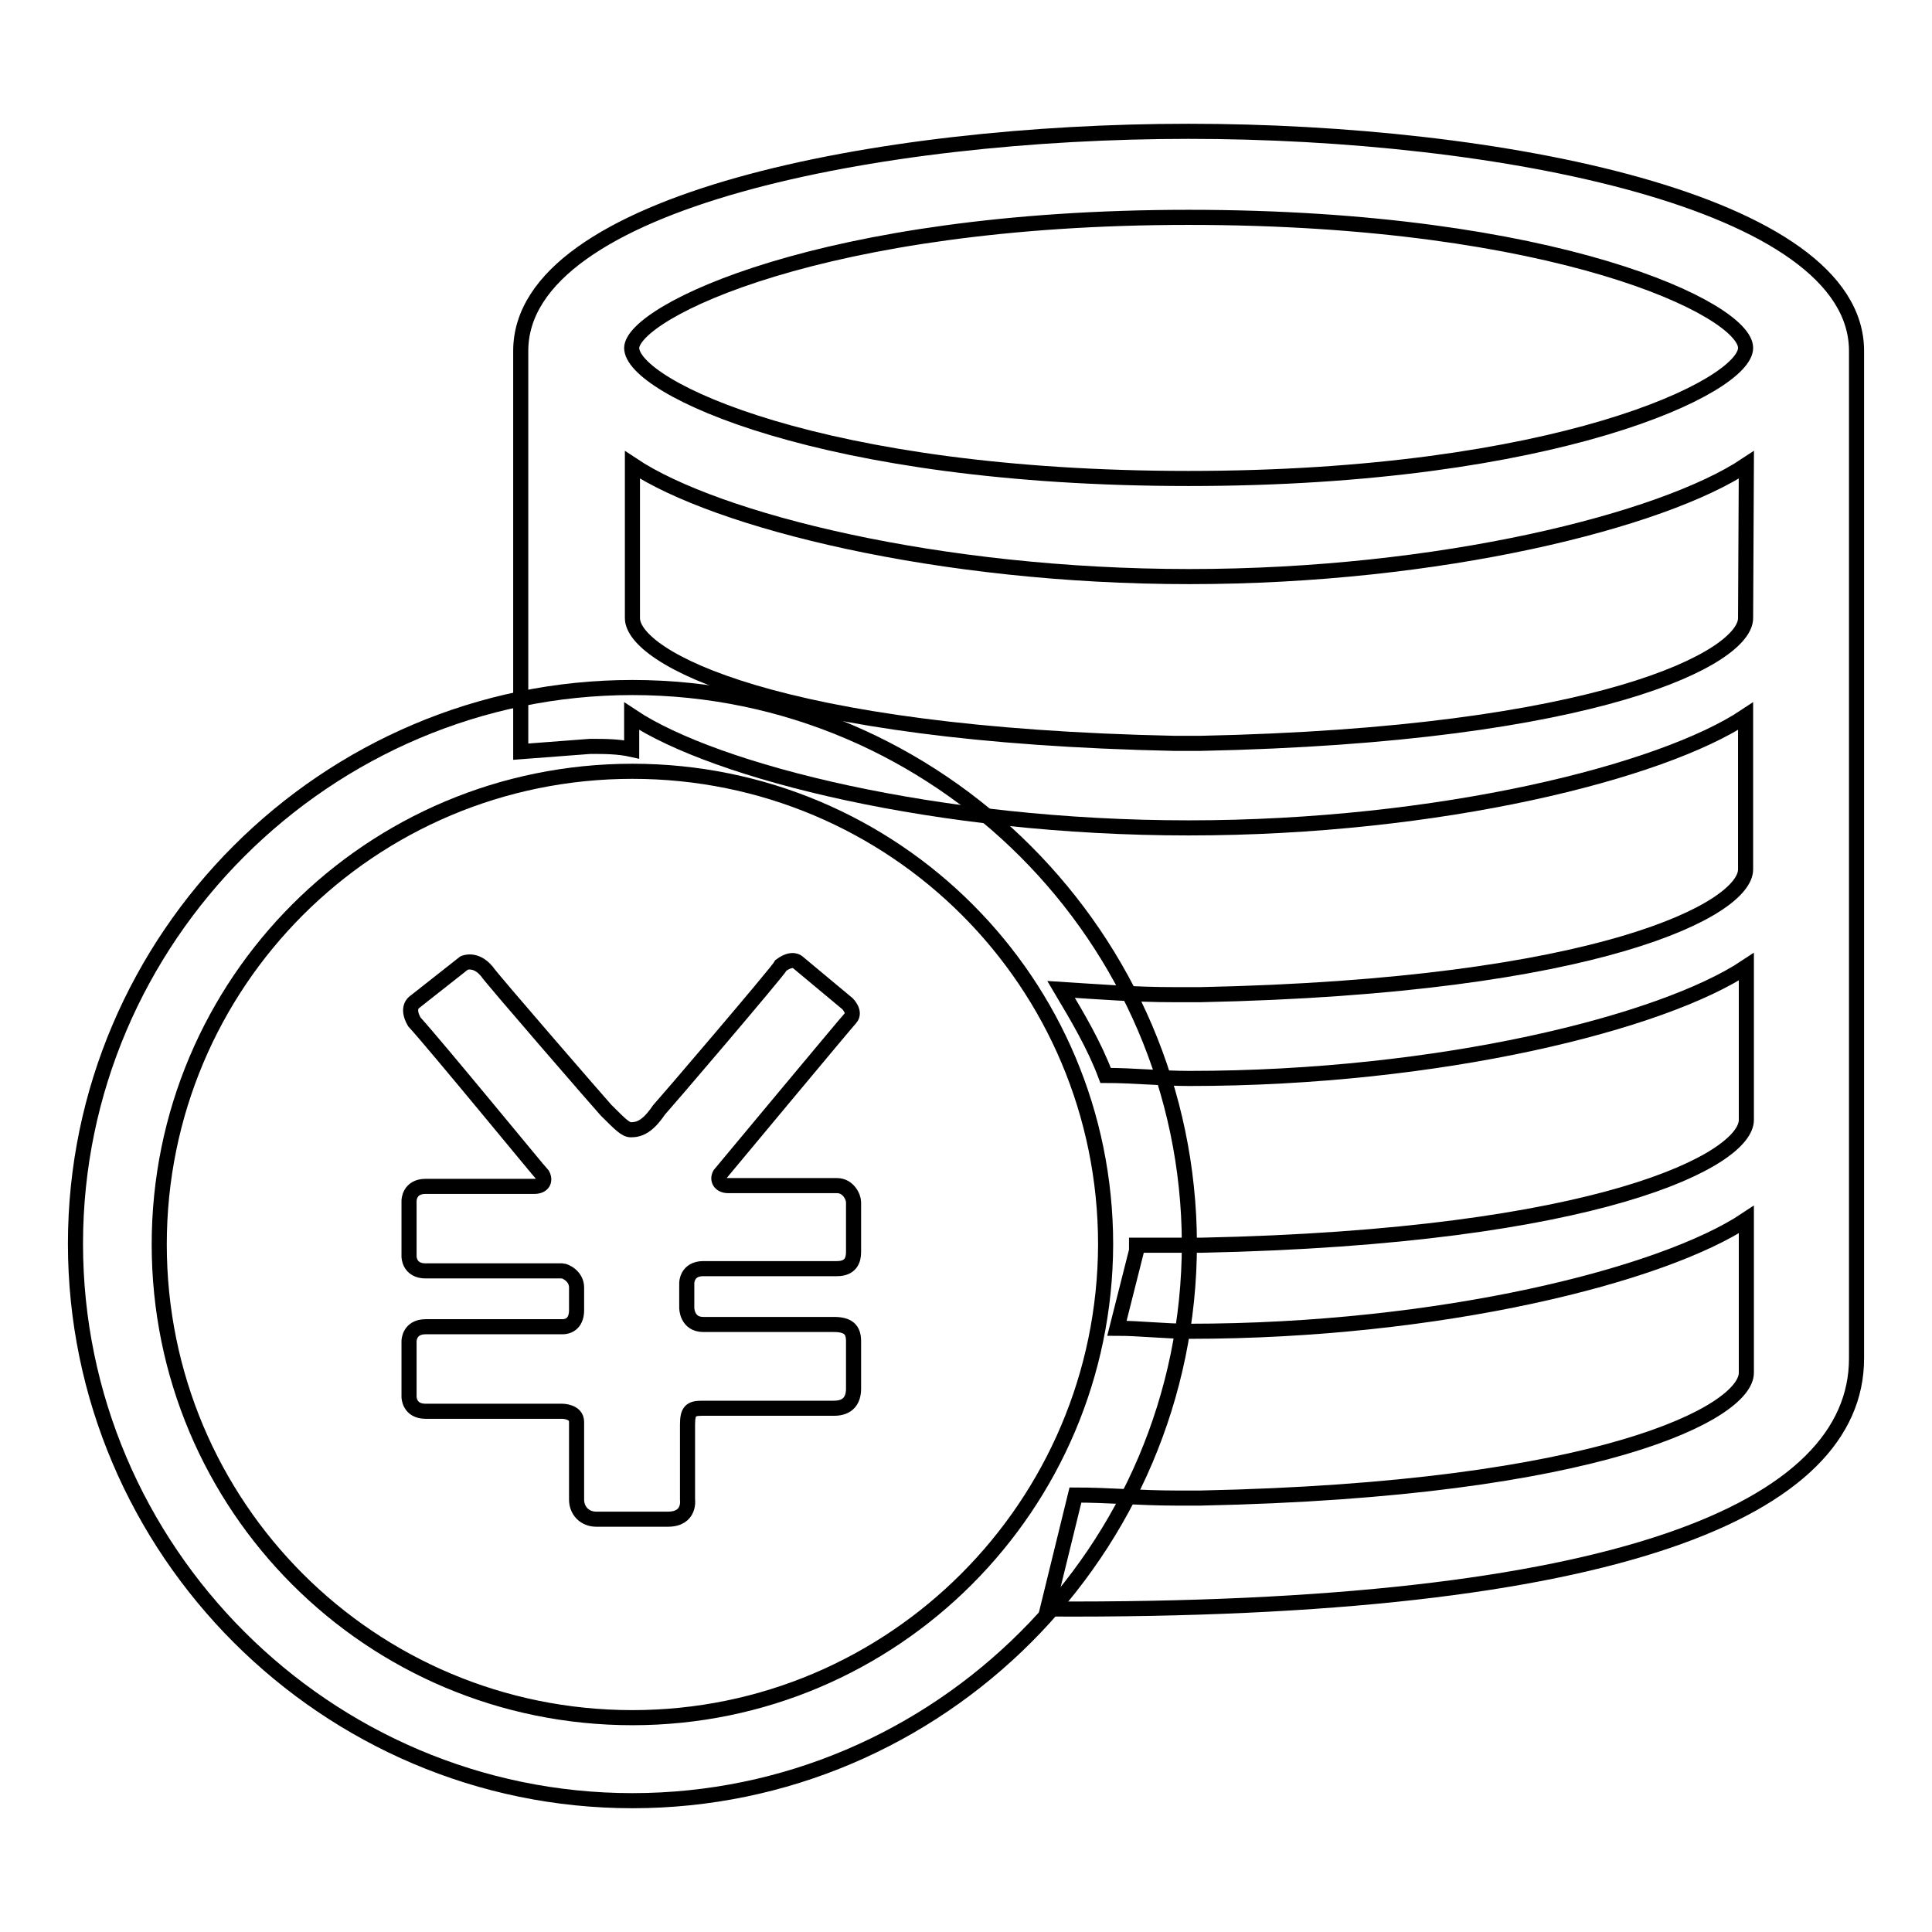
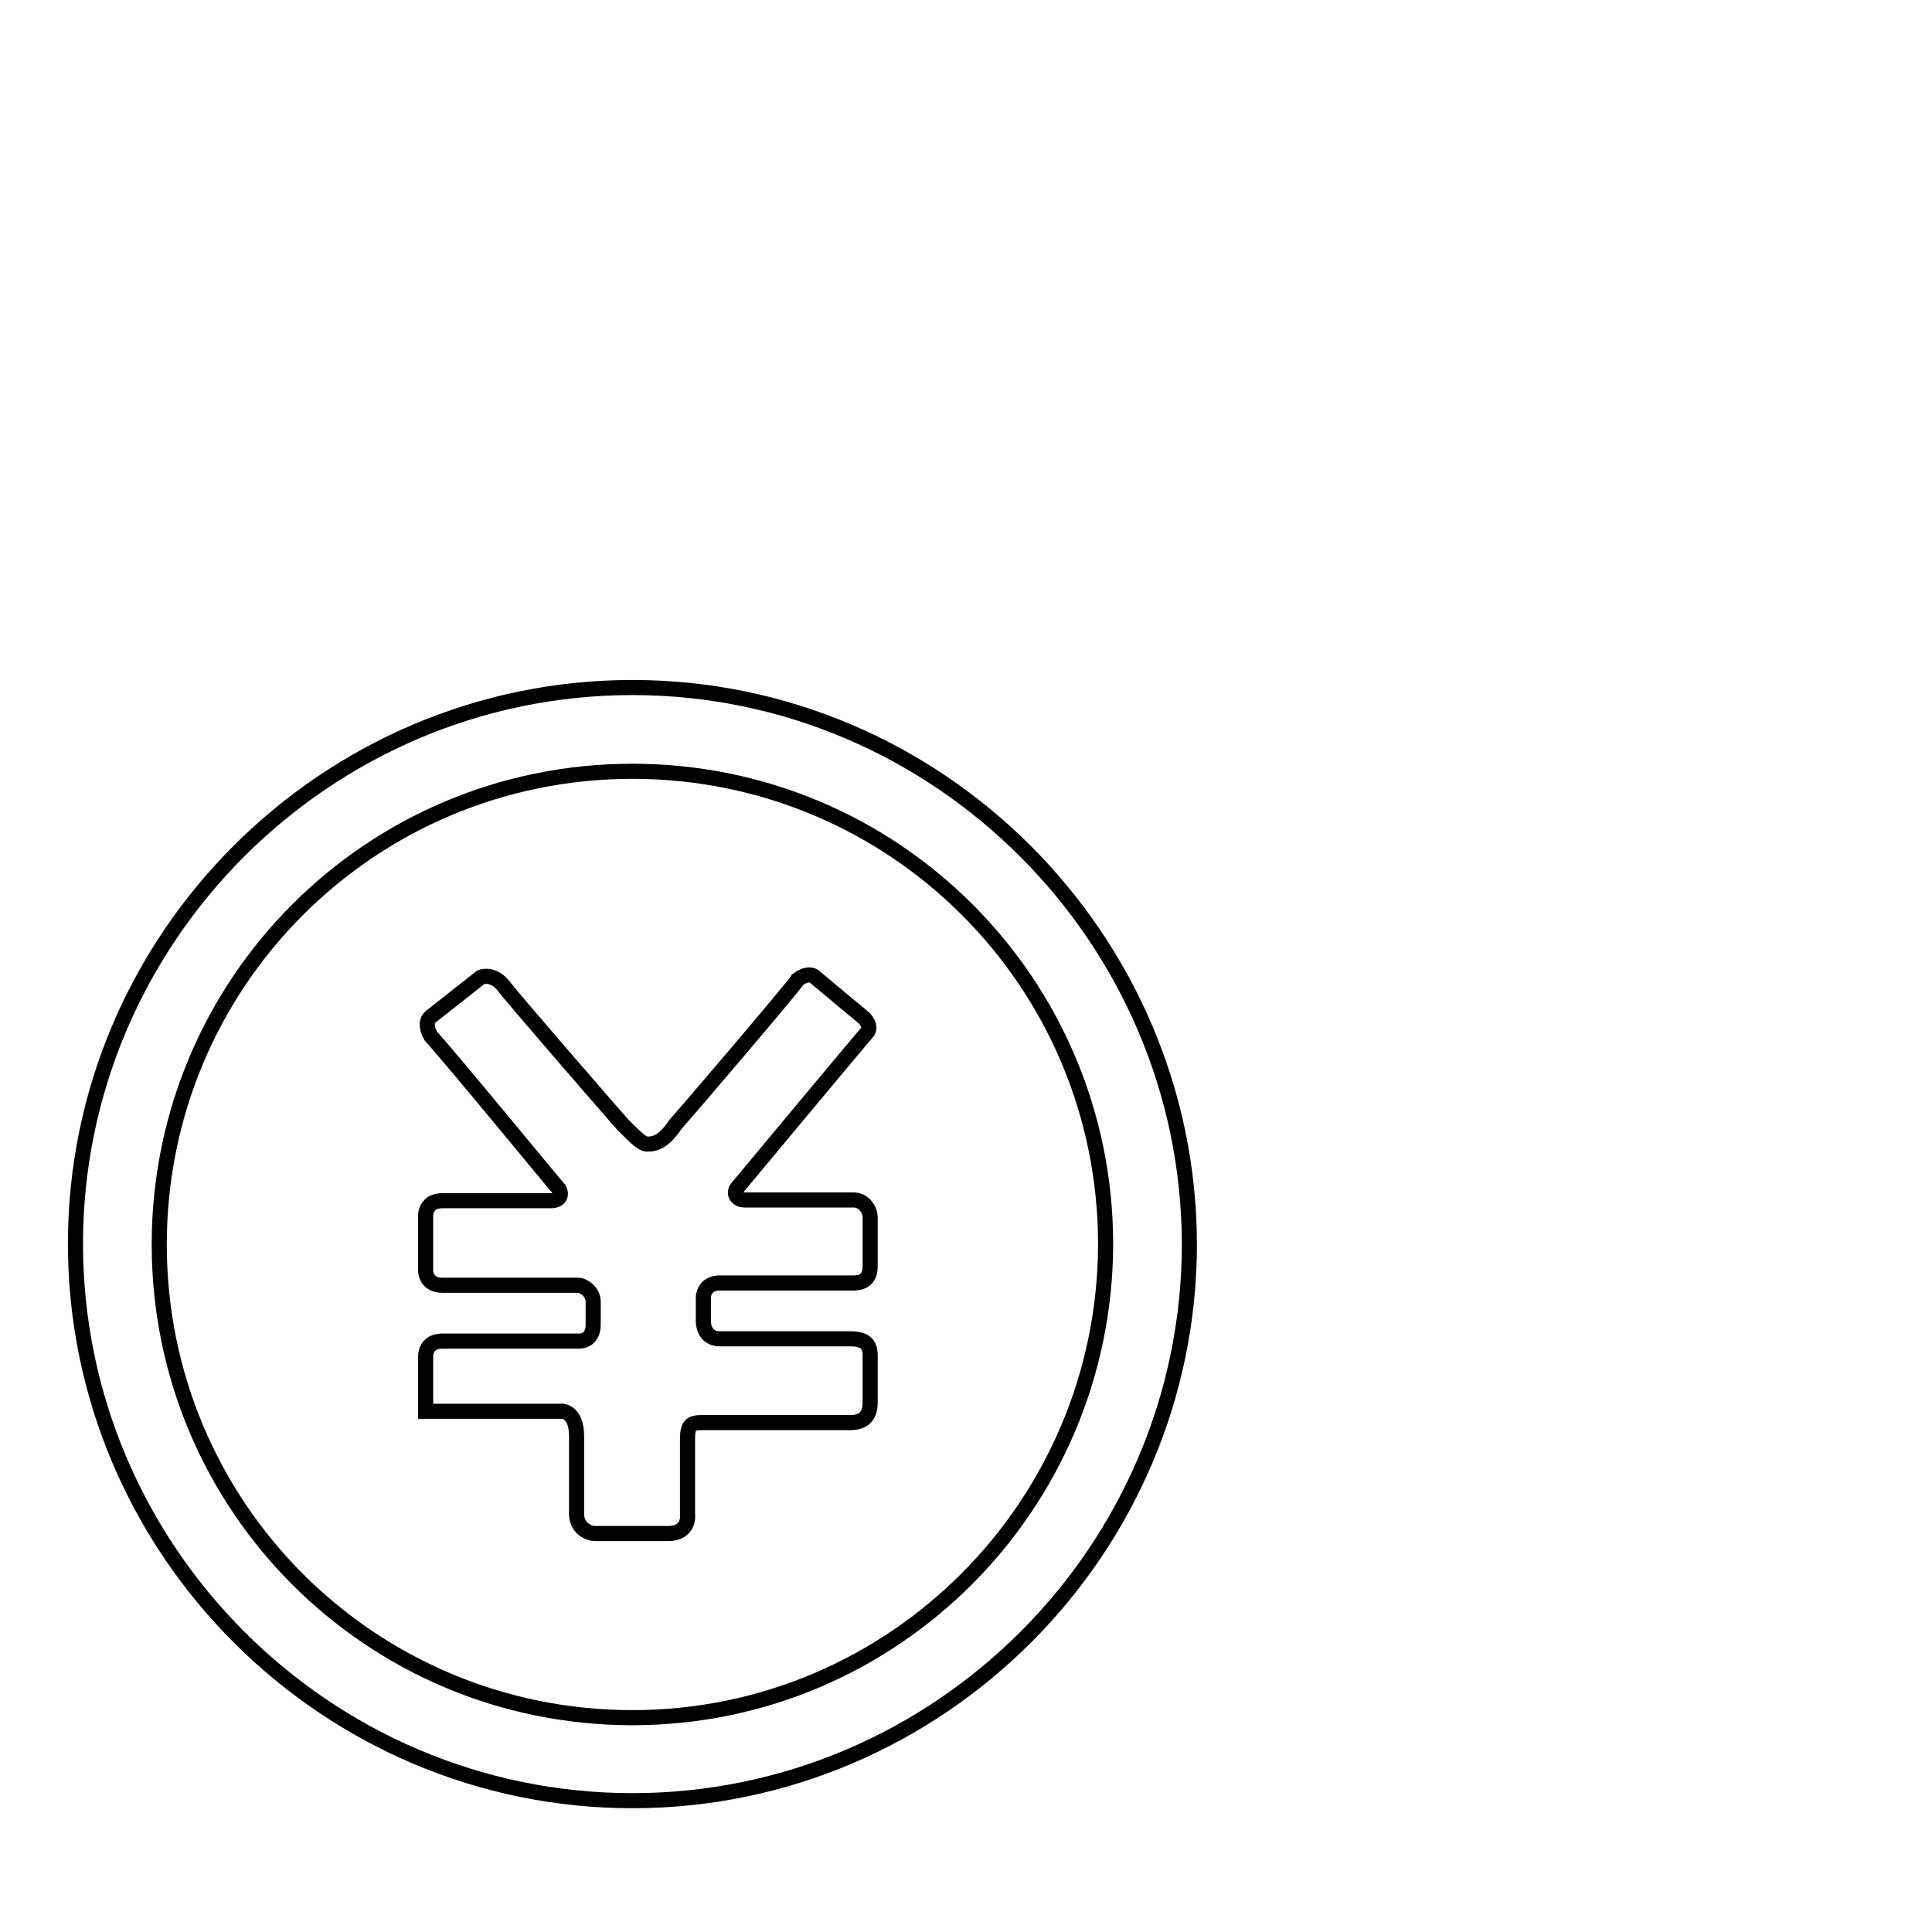
<svg xmlns="http://www.w3.org/2000/svg" version="1.1" x="0px" y="0px" viewBox="0 0 256 256" enable-background="new 0 0 256 256" xml:space="preserve">
  <g>
    <g>
-       <path stroke-width="2" fill-opacity="0" stroke="#000000" d="M157.5,17.4c-40.9,0-88.5,9.2-88.5,29.1v53.1l9.2-0.7c1.9,0,3.7,0,5.5,0.4v-4.4c11.1,7.4,40.6,14.8,73.8,14.8c33.2,0,62.7-7.4,73.8-14.8v20.3c0,5.2-19.2,15.5-72.3,16.6h-3.3c-5.5,0-10.3-0.4-15.1-0.7c2.2,3.7,4.4,7.4,5.9,11.4c3.7,0,7.4,0.4,11.1,0.4c33.2,0,62.7-7.4,73.8-14.8v20.3c0,5.2-19.2,15.5-72.3,16.6h-3.3c-1.9,0-3.3,0-5.2,0c0,0.4,0,0.4,0,0.7l-2.6,10.3c3,0,6.3,0.4,9.6,0.4c33.2,0,62.7-7.4,73.8-14.8v20.3c0,5.2-19.2,15.5-72.3,16.6h-3.3c-4.8,0-8.9-0.4-13.3-0.4l-3.7,15.1C214.6,213.6,246,199.9,246,180V46.5C246,26.6,198.4,17.4,157.5,17.4z M157.5,28.8c48.7,0,73.8,12.2,73.8,17.3s-25.1,17.3-73.8,17.3S83.7,51.3,83.7,46.1C83.8,41.4,108.8,28.8,157.5,28.8z M231.3,81.9c0,5.2-19.2,15.5-72.3,16.6h-3.3c-53.1-1.1-71.9-11.4-71.9-16.6V61.6c11.1,7.4,40.6,14.8,73.8,14.8c33.2,0,62.7-7.4,73.8-14.8L231.3,81.9L231.3,81.9z" />
-       <path stroke-width="2" fill-opacity="0" stroke="#000000" d="M74.5,187c0,0-17.3,0-18.1,0c-2.2,0-2.2-1.9-2.2-1.9v-7.4c0,0,0-1.9,2.2-1.9c1.5,0,14.4,0,14.4,0h3.7c1.1,0,1.9-0.7,1.9-2.2c0-1.1,0-3,0-3c0-1.5-1.5-2.2-1.9-2.2c0,0-17.3,0-18.1,0c-2.2,0-2.2-1.9-2.2-1.9v-7.4c0,0,0-1.9,2.2-1.9c1.5,0,14.4,0,14.4,0c1.1,0,1.5-0.7,1.1-1.5c-0.4-0.4-14-17-17-20.3c-1.1-1.9,0-2.6,0-2.6l6.6-5.2c0,0,1.5-0.7,3,1.1c0.4,0.7,15.5,18.1,15.8,18.4c1.9,1.9,2.6,2.6,3.3,2.6c1.1,0,2.2-0.4,3.7-2.6c0.4-0.4,15.8-18.4,16.2-19.2c1.5-1.1,2.2-0.4,2.2-0.4l6.6,5.5c0,0,1.1,1.1,0.4,1.9c-0.4,0.4-17.3,20.7-17.3,20.7c-0.4,0.7,0,1.5,1.1,1.5h14.4c1.5,0,2.2,1.5,2.2,2.2v6.6c0,1.1-0.4,2.2-2.2,2.2c0,0-16.6,0-17.7,0c-2.2,0-2.2,1.9-2.2,1.9v3.3c0,0,0,2.2,2.2,2.2c2.2,0,17.3,0,17.3,0c1.9,0,2.6,0.7,2.6,2.2v6.3c0,1.5-0.7,2.6-2.6,2.6H93c-1.5,0-1.9,0.4-1.9,2.2v9.9c0,0,0.4,2.6-2.6,2.6H79c-1.5,0-2.6-1.1-2.6-2.6c0-0.7,0-9.6,0-10.3C76.4,187,74.5,187,74.5,187z" />
+       <path stroke-width="2" fill-opacity="0" stroke="#000000" d="M74.5,187c0,0-17.3,0-18.1,0v-7.4c0,0,0-1.9,2.2-1.9c1.5,0,14.4,0,14.4,0h3.7c1.1,0,1.9-0.7,1.9-2.2c0-1.1,0-3,0-3c0-1.5-1.5-2.2-1.9-2.2c0,0-17.3,0-18.1,0c-2.2,0-2.2-1.9-2.2-1.9v-7.4c0,0,0-1.9,2.2-1.9c1.5,0,14.4,0,14.4,0c1.1,0,1.5-0.7,1.1-1.5c-0.4-0.4-14-17-17-20.3c-1.1-1.9,0-2.6,0-2.6l6.6-5.2c0,0,1.5-0.7,3,1.1c0.4,0.7,15.5,18.1,15.8,18.4c1.9,1.9,2.6,2.6,3.3,2.6c1.1,0,2.2-0.4,3.7-2.6c0.4-0.4,15.8-18.4,16.2-19.2c1.5-1.1,2.2-0.4,2.2-0.4l6.6,5.5c0,0,1.1,1.1,0.4,1.9c-0.4,0.4-17.3,20.7-17.3,20.7c-0.4,0.7,0,1.5,1.1,1.5h14.4c1.5,0,2.2,1.5,2.2,2.2v6.6c0,1.1-0.4,2.2-2.2,2.2c0,0-16.6,0-17.7,0c-2.2,0-2.2,1.9-2.2,1.9v3.3c0,0,0,2.2,2.2,2.2c2.2,0,17.3,0,17.3,0c1.9,0,2.6,0.7,2.6,2.2v6.3c0,1.5-0.7,2.6-2.6,2.6H93c-1.5,0-1.9,0.4-1.9,2.2v9.9c0,0,0.4,2.6-2.6,2.6H79c-1.5,0-2.6-1.1-2.6-2.6c0-0.7,0-9.6,0-10.3C76.4,187,74.5,187,74.5,187z" />
      <path stroke-width="2" fill-opacity="0" stroke="#000000" d="M83.8,91.1c-40.6,0-73.8,33.2-73.8,73.7c0,40.6,33.2,73.8,73.8,73.8c40.6,0,73.8-33.2,73.8-73.8C157.5,124.3,124.3,91.1,83.8,91.1z M83.8,227.6c-34.7,0-62.7-28-62.7-62.7c0-34.7,28-62.7,62.7-62.7c34.7,0,62.7,28,62.7,62.7C146.4,199.5,118.4,227.6,83.8,227.6z" />
    </g>
  </g>
</svg>